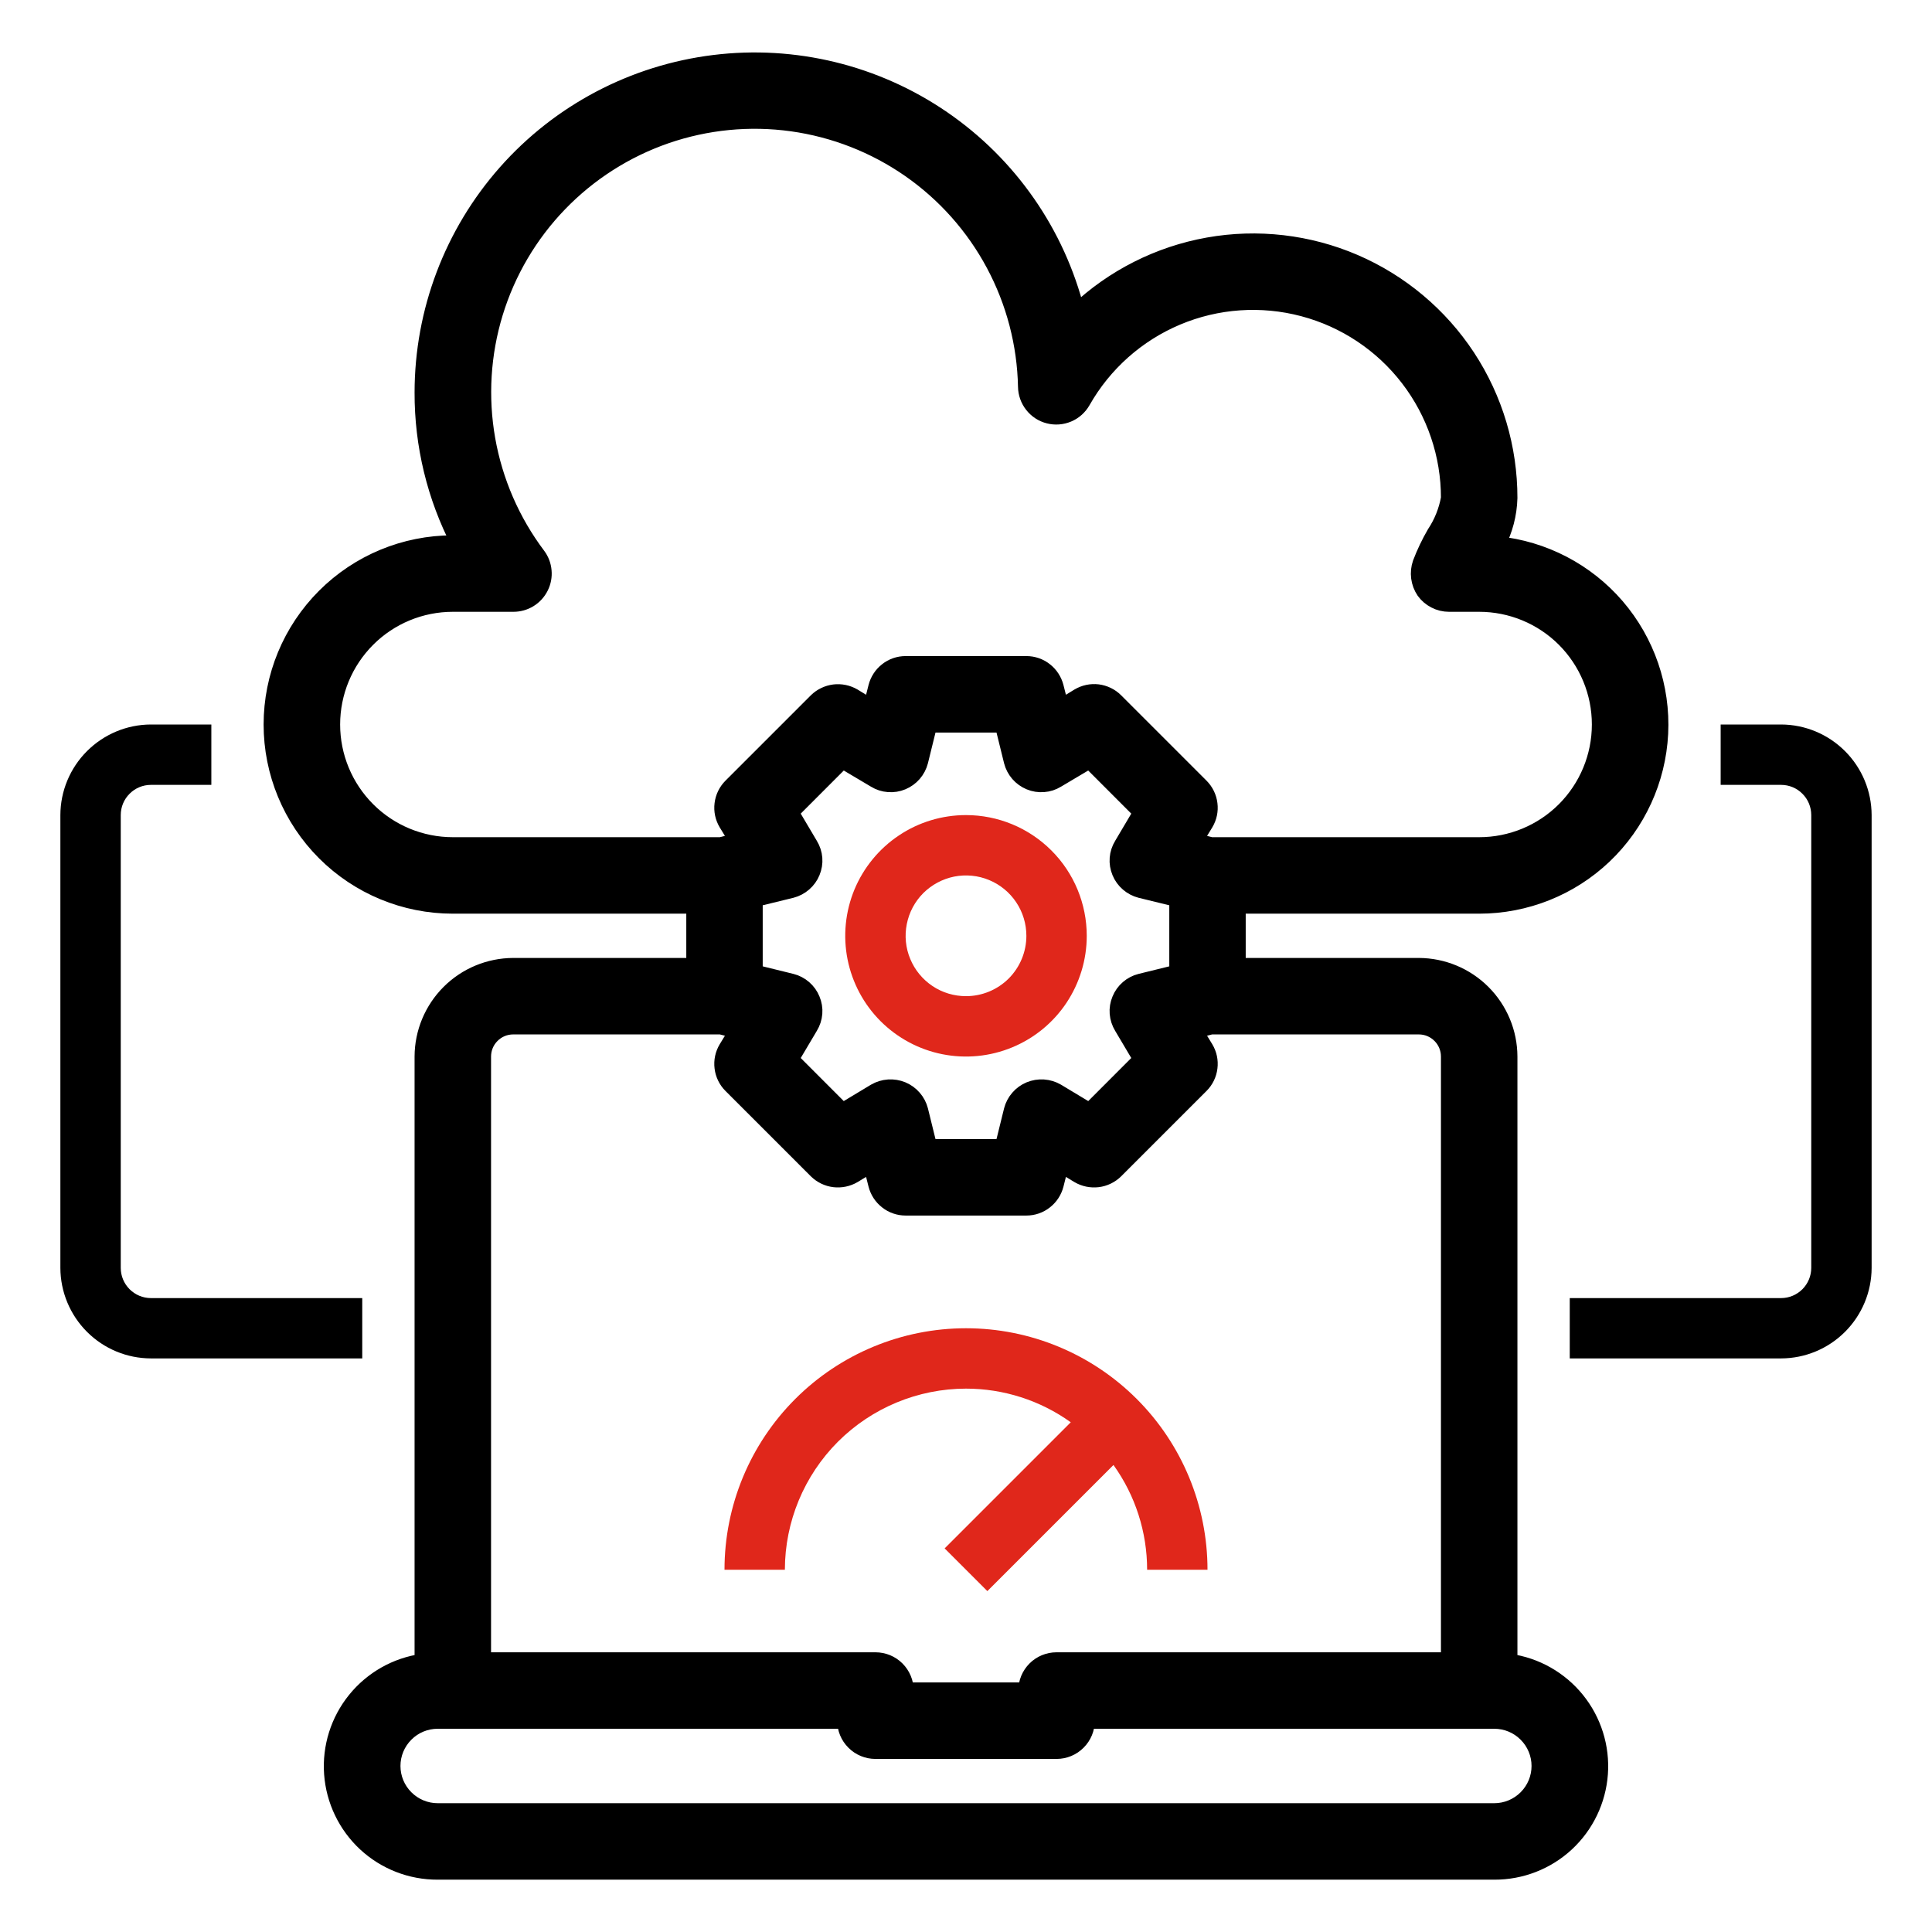
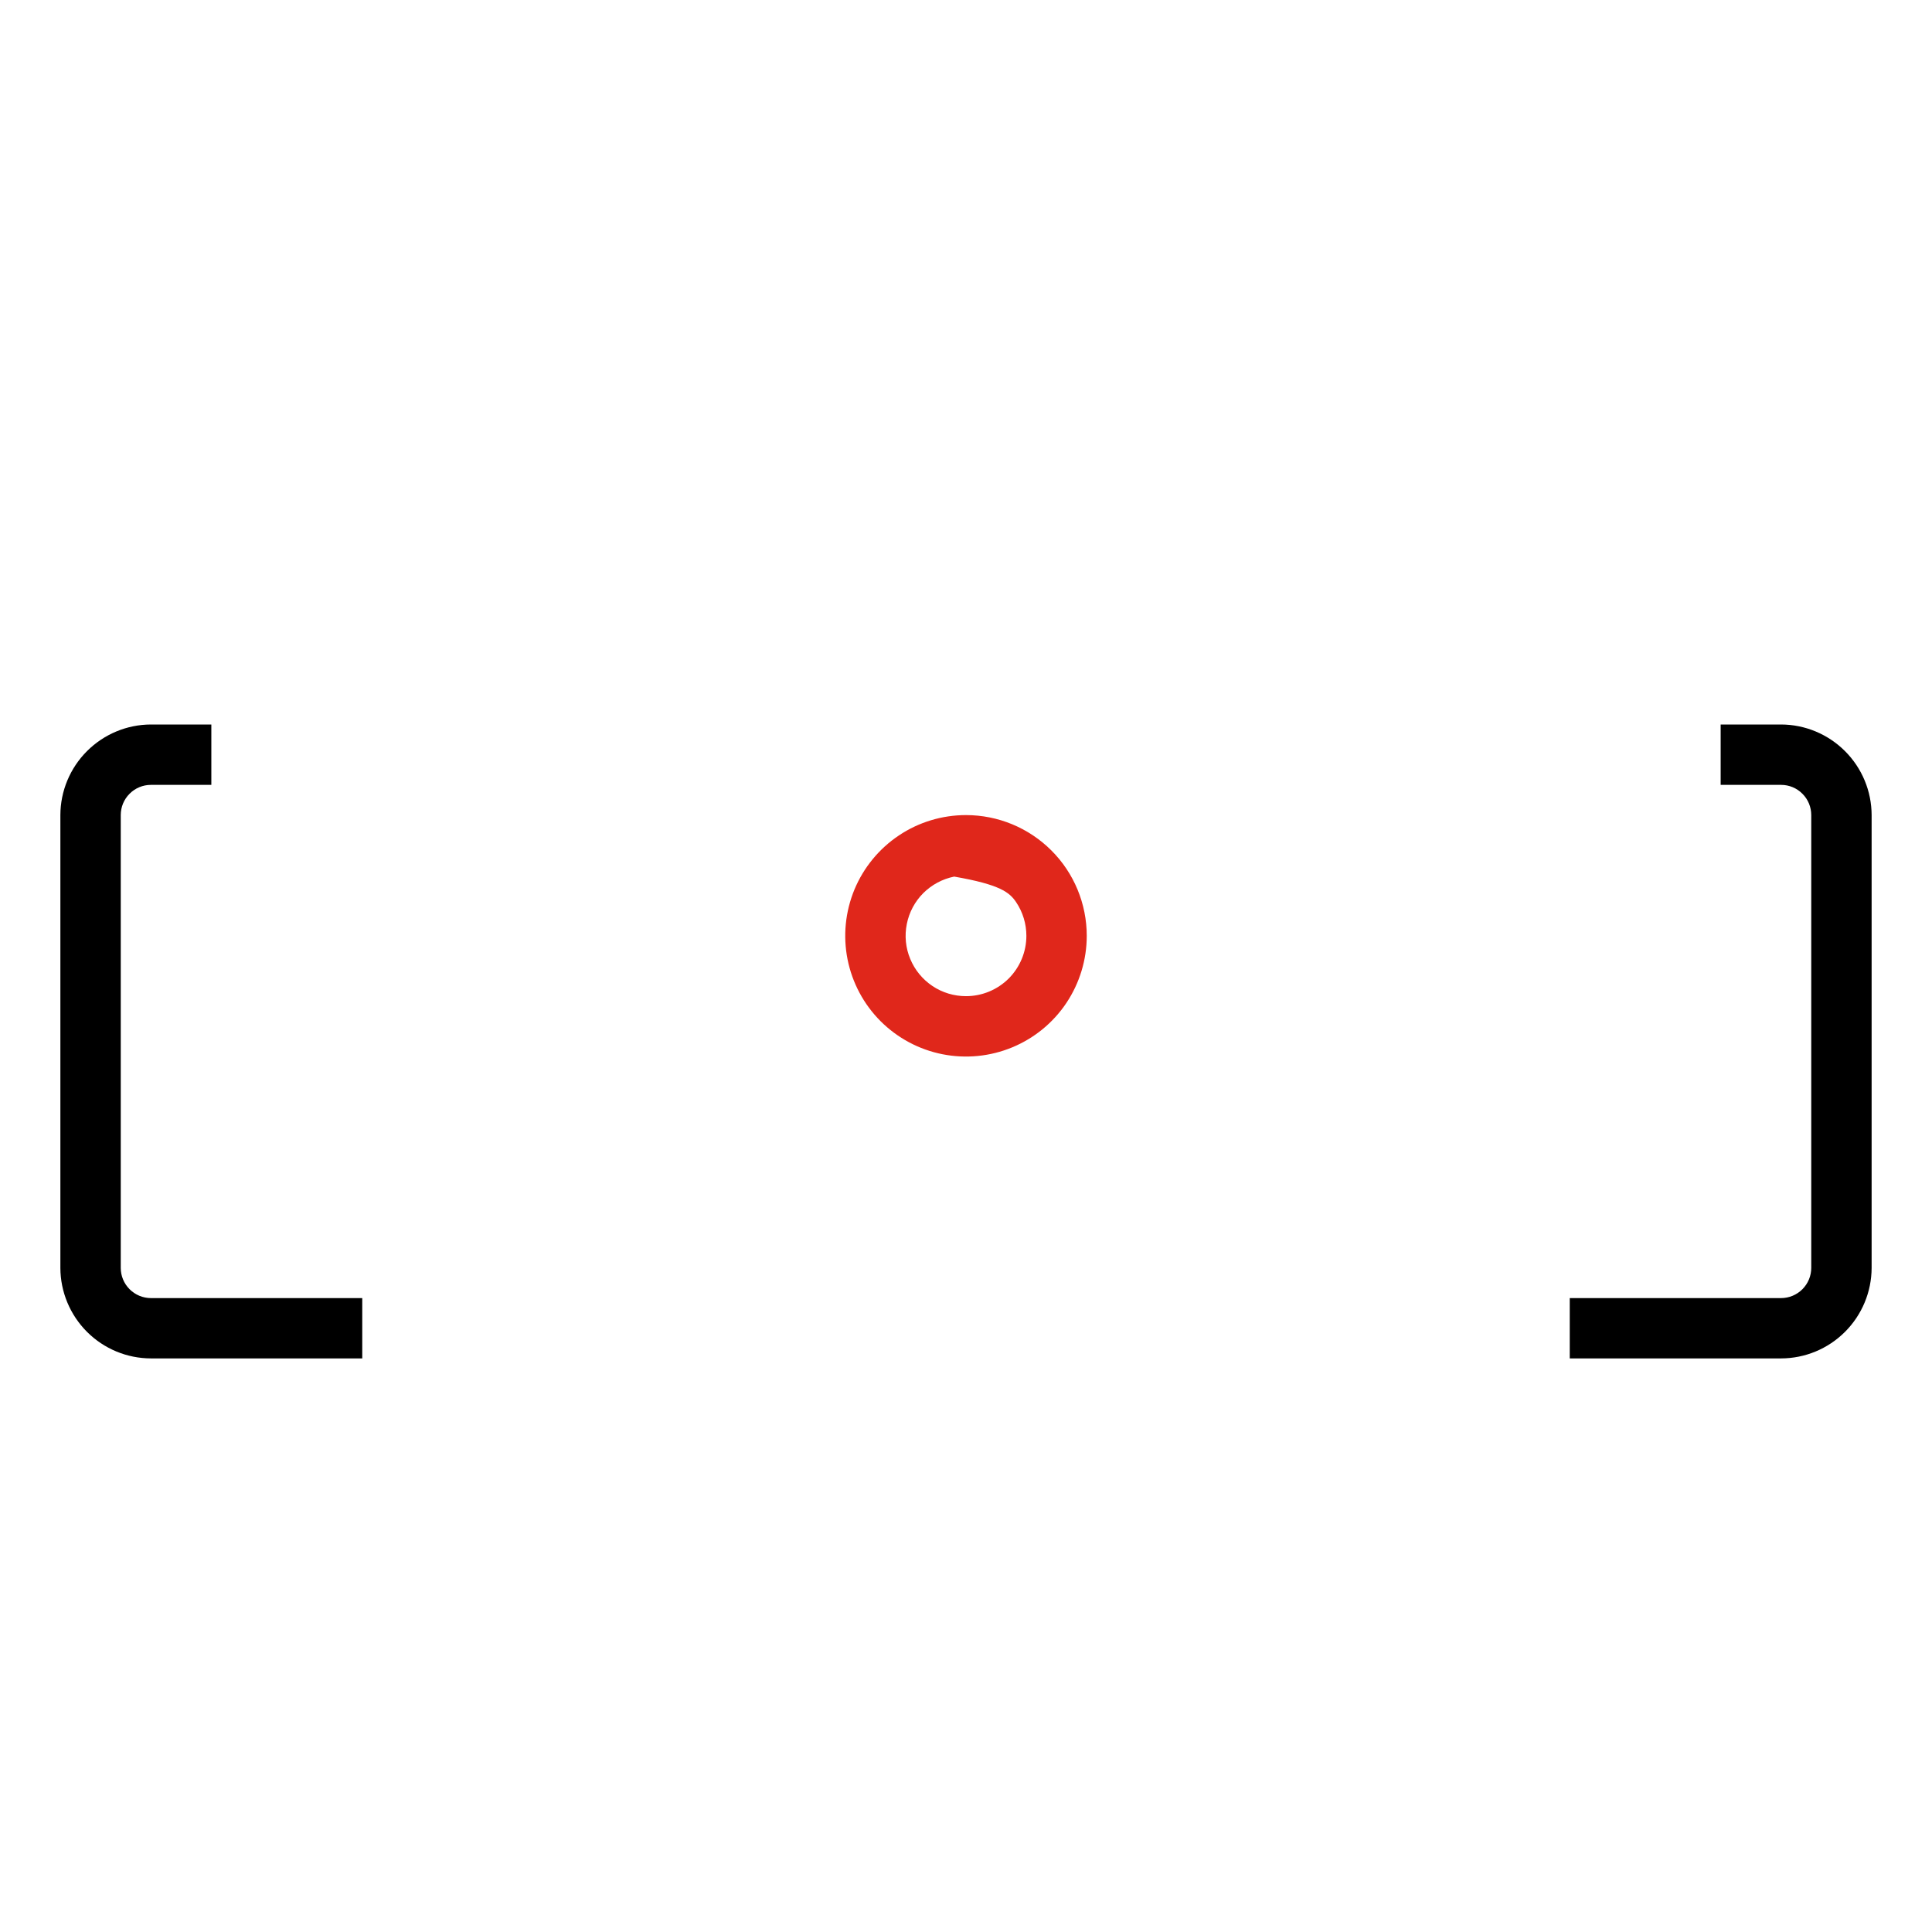
<svg xmlns="http://www.w3.org/2000/svg" width="36" height="36" viewBox="0 0 36 36" fill="none">
-   <path d="M18 15.188C17.555 15.188 17.12 15.319 16.75 15.567C16.38 15.814 16.092 16.165 15.921 16.576C15.751 16.988 15.706 17.44 15.793 17.877C15.88 18.313 16.094 18.714 16.409 19.029C16.724 19.343 17.125 19.558 17.561 19.644C17.997 19.731 18.45 19.686 18.861 19.516C19.272 19.346 19.624 19.058 19.871 18.688C20.118 18.317 20.25 17.883 20.25 17.438C20.25 16.841 20.013 16.268 19.591 15.847C19.169 15.425 18.597 15.188 18 15.188ZM18 18.562C17.777 18.562 17.56 18.497 17.375 18.373C17.19 18.249 17.046 18.074 16.961 17.868C16.875 17.663 16.853 17.436 16.897 17.218C16.94 17 17.047 16.799 17.204 16.642C17.362 16.485 17.562 16.378 17.78 16.334C17.999 16.291 18.225 16.313 18.43 16.398C18.636 16.483 18.812 16.628 18.935 16.812C19.059 16.997 19.125 17.215 19.125 17.438C19.125 17.736 19.006 18.022 18.796 18.233C18.584 18.444 18.298 18.562 18 18.562Z" fill="#E0271B" />
+   <path d="M18 15.188C17.555 15.188 17.12 15.319 16.75 15.567C16.38 15.814 16.092 16.165 15.921 16.576C15.751 16.988 15.706 17.44 15.793 17.877C15.88 18.313 16.094 18.714 16.409 19.029C16.724 19.343 17.125 19.558 17.561 19.644C17.997 19.731 18.45 19.686 18.861 19.516C19.272 19.346 19.624 19.058 19.871 18.688C20.118 18.317 20.25 17.883 20.25 17.438C20.25 16.841 20.013 16.268 19.591 15.847C19.169 15.425 18.597 15.188 18 15.188ZM18 18.562C17.777 18.562 17.56 18.497 17.375 18.373C17.19 18.249 17.046 18.074 16.961 17.868C16.875 17.663 16.853 17.436 16.897 17.218C16.94 17 17.047 16.799 17.204 16.642C17.362 16.485 17.562 16.378 17.78 16.334C18.636 16.483 18.812 16.628 18.935 16.812C19.059 16.997 19.125 17.215 19.125 17.438C19.125 17.736 19.006 18.022 18.796 18.233C18.584 18.444 18.298 18.562 18 18.562Z" fill="#E0271B" />
  <path d="M34.875 15.188V23.625C34.874 24.072 34.695 24.501 34.379 24.817C34.063 25.133 33.635 25.311 33.188 25.312H29.25V24.188H33.188C33.337 24.188 33.48 24.128 33.585 24.023C33.691 23.917 33.75 23.774 33.75 23.625V15.188C33.75 15.038 33.691 14.895 33.585 14.79C33.48 14.684 33.337 14.625 33.188 14.625H32.062V13.5H33.188C33.635 13.501 34.063 13.68 34.379 13.996C34.695 14.312 34.874 14.74 34.875 15.188Z" fill="black" />
  <path d="M6.75 24.188V25.312H2.812C2.365 25.311 1.937 25.133 1.621 24.817C1.305 24.501 1.126 24.072 1.125 23.625V15.188C1.126 14.74 1.305 14.312 1.621 13.996C1.937 13.68 2.365 13.501 2.812 13.5H3.938V14.625H2.812C2.663 14.625 2.52 14.684 2.415 14.79C2.309 14.895 2.25 15.038 2.25 15.188V23.625C2.25 23.774 2.309 23.917 2.415 24.023C2.52 24.128 2.663 24.188 2.812 24.188H6.75Z" fill="black" />
-   <path d="M18 25.875C18.7 25.875 19.383 26.094 19.952 26.502L17.602 28.852L18.398 29.648L20.748 27.298C21.156 27.867 21.375 28.55 21.375 29.25H22.5C22.5 28.056 22.026 26.912 21.182 26.068C20.338 25.224 19.194 24.75 18 24.75C16.806 24.75 15.662 25.224 14.818 26.068C13.974 26.912 13.5 28.056 13.5 29.25H14.625C14.626 28.355 14.982 27.497 15.614 26.864C16.247 26.232 17.105 25.876 18 25.875Z" fill="#E0271B" />
-   <path d="M27.562 16.875C28.428 16.875 29.261 16.543 29.889 15.946C30.516 15.349 30.89 14.534 30.934 13.669C30.977 12.804 30.686 11.956 30.122 11.299C29.557 10.643 28.762 10.229 27.9 10.142C28.04 9.876 28.116 9.582 28.125 9.281C28.126 8.347 27.854 7.433 27.341 6.652C26.828 5.872 26.097 5.259 25.239 4.889C24.381 4.52 23.433 4.41 22.513 4.574C21.594 4.738 20.742 5.168 20.064 5.811C19.697 4.346 18.808 3.067 17.563 2.213C16.318 1.359 14.804 0.989 13.306 1.174C11.808 1.359 10.428 2.084 9.428 3.215C8.428 4.346 7.876 5.803 7.875 7.313C7.872 8.291 8.105 9.256 8.556 10.125H8.438C7.542 10.125 6.684 10.481 6.051 11.114C5.418 11.747 5.062 12.605 5.062 13.5C5.062 14.395 5.418 15.254 6.051 15.887C6.684 16.52 7.542 16.875 8.438 16.875H12.938V18H9.562C9.115 18.002 8.687 18.18 8.371 18.496C8.055 18.812 7.876 19.241 7.875 19.688V30.966C7.382 31.035 6.934 31.289 6.621 31.676C6.308 32.063 6.153 32.555 6.189 33.052C6.225 33.548 6.448 34.013 6.813 34.352C7.178 34.69 7.658 34.877 8.156 34.875H27.844C28.342 34.877 28.822 34.69 29.187 34.352C29.552 34.013 29.775 33.548 29.811 33.052C29.847 32.555 29.692 32.063 29.379 31.676C29.066 31.289 28.618 31.035 28.125 30.966V19.688C28.124 19.241 27.945 18.812 27.629 18.496C27.313 18.18 26.885 18.002 26.438 18H23.062V16.875H27.562ZM27.844 32.063C28.067 32.063 28.282 32.151 28.44 32.31C28.599 32.468 28.688 32.683 28.688 32.906C28.688 33.13 28.599 33.345 28.44 33.503C28.282 33.661 28.067 33.75 27.844 33.75H8.156C7.932 33.75 7.718 33.661 7.56 33.503C7.401 33.345 7.312 33.13 7.312 32.906C7.312 32.683 7.401 32.468 7.56 32.31C7.718 32.151 7.932 32.063 8.156 32.063H15.75C15.75 32.212 15.809 32.355 15.915 32.46C16.02 32.566 16.163 32.625 16.312 32.625H19.688C19.837 32.625 19.98 32.566 20.085 32.46C20.191 32.355 20.25 32.212 20.25 32.063H27.844ZM26.438 19.125C26.587 19.125 26.73 19.184 26.835 19.29C26.941 19.395 27 19.538 27 19.688V30.938H19.688C19.538 30.938 19.395 30.997 19.29 31.102C19.184 31.208 19.125 31.351 19.125 31.5H16.875C16.875 31.351 16.816 31.208 16.71 31.102C16.605 30.997 16.462 30.938 16.312 30.938H9V19.688C9 19.538 9.059 19.395 9.165 19.29C9.27 19.184 9.413 19.125 9.562 19.125H13.432L13.742 19.204L13.539 19.536C13.475 19.643 13.448 19.769 13.464 19.893C13.479 20.018 13.535 20.133 13.624 20.222L15.216 21.814C15.305 21.901 15.421 21.957 15.544 21.972C15.668 21.987 15.794 21.961 15.902 21.898L16.234 21.696L16.329 22.073C16.36 22.195 16.43 22.303 16.529 22.38C16.627 22.458 16.749 22.5 16.875 22.5H19.125C19.251 22.5 19.373 22.458 19.471 22.38C19.57 22.303 19.64 22.195 19.671 22.073L19.766 21.696L20.098 21.898C20.206 21.961 20.331 21.987 20.456 21.972C20.579 21.957 20.695 21.901 20.784 21.814L22.376 20.222C22.465 20.133 22.521 20.018 22.536 19.893C22.552 19.769 22.525 19.643 22.461 19.536L22.258 19.204L22.567 19.125H26.438ZM15.092 15.745L14.732 15.137L15.699 14.169L16.307 14.53C16.382 14.576 16.467 14.604 16.555 14.61C16.643 14.617 16.732 14.603 16.813 14.569C16.894 14.535 16.967 14.483 17.024 14.417C17.082 14.35 17.123 14.271 17.145 14.186L17.314 13.5H18.686L18.855 14.186C18.877 14.271 18.918 14.35 18.976 14.417C19.033 14.483 19.106 14.535 19.187 14.569C19.268 14.603 19.357 14.617 19.445 14.61C19.533 14.604 19.618 14.576 19.693 14.53L20.301 14.169L21.268 15.137L20.908 15.745C20.862 15.82 20.834 15.905 20.827 15.993C20.82 16.081 20.835 16.169 20.869 16.251C20.902 16.332 20.954 16.404 21.021 16.462C21.087 16.519 21.166 16.561 21.251 16.583L21.938 16.751V18.124L21.251 18.293C21.166 18.314 21.087 18.356 21.021 18.413C20.954 18.471 20.902 18.543 20.869 18.625C20.835 18.706 20.82 18.794 20.827 18.882C20.834 18.97 20.862 19.055 20.908 19.131L21.268 19.738L20.301 20.706L19.693 20.34C19.617 20.296 19.532 20.27 19.444 20.264C19.356 20.258 19.268 20.273 19.187 20.306C19.106 20.34 19.033 20.392 18.976 20.459C18.918 20.525 18.877 20.604 18.855 20.689L18.686 21.375H17.314L17.145 20.689C17.123 20.604 17.082 20.525 17.024 20.459C16.967 20.392 16.894 20.34 16.813 20.306C16.732 20.273 16.644 20.258 16.556 20.264C16.468 20.27 16.383 20.296 16.307 20.34L15.699 20.706L14.732 19.738L15.092 19.131C15.138 19.055 15.166 18.97 15.173 18.882C15.18 18.794 15.165 18.706 15.131 18.625C15.098 18.543 15.046 18.471 14.979 18.413C14.913 18.356 14.834 18.314 14.749 18.293L14.062 18.124V16.751L14.749 16.583C14.834 16.561 14.913 16.519 14.979 16.462C15.046 16.404 15.098 16.332 15.131 16.251C15.165 16.169 15.18 16.081 15.173 15.993C15.166 15.905 15.138 15.82 15.092 15.745ZM22.567 15.75L22.258 15.671L22.461 15.339C22.525 15.232 22.552 15.106 22.536 14.982C22.521 14.858 22.465 14.742 22.376 14.653L20.784 13.061C20.696 12.973 20.58 12.917 20.456 12.901C20.331 12.886 20.206 12.913 20.098 12.977L19.766 13.18L19.671 12.803C19.64 12.681 19.57 12.572 19.471 12.495C19.373 12.417 19.251 12.375 19.125 12.375H16.875C16.749 12.375 16.627 12.417 16.529 12.495C16.43 12.572 16.36 12.681 16.329 12.803L16.234 13.18L15.902 12.977C15.794 12.914 15.668 12.888 15.544 12.903C15.421 12.919 15.305 12.974 15.216 13.061L13.624 14.653C13.535 14.742 13.479 14.858 13.464 14.982C13.448 15.106 13.475 15.232 13.539 15.339L13.742 15.671L13.432 15.75H8.438C7.841 15.75 7.268 15.513 6.847 15.091C6.425 14.669 6.188 14.097 6.188 13.5C6.188 12.903 6.425 12.331 6.847 11.909C7.268 11.487 7.841 11.25 8.438 11.25H9.568C9.673 11.25 9.775 11.221 9.864 11.166C9.953 11.111 10.024 11.033 10.071 10.939C10.118 10.846 10.138 10.741 10.128 10.637C10.119 10.533 10.081 10.434 10.018 10.35C9.539 9.713 9.217 8.971 9.079 8.186C8.941 7.4 8.99 6.593 9.223 5.83C9.456 5.068 9.866 4.371 10.42 3.797C10.974 3.223 11.655 2.788 12.409 2.527C13.163 2.267 13.968 2.188 14.758 2.298C15.548 2.408 16.3 2.703 16.955 3.159C17.609 3.615 18.146 4.22 18.522 4.923C18.898 5.626 19.103 6.408 19.119 7.206C19.121 7.329 19.163 7.449 19.24 7.546C19.316 7.643 19.422 7.713 19.542 7.743C19.662 7.774 19.788 7.764 19.902 7.716C20.016 7.668 20.11 7.583 20.171 7.476C20.569 6.774 21.188 6.223 21.932 5.91C22.675 5.597 23.502 5.54 24.282 5.746C25.062 5.952 25.752 6.411 26.243 7.05C26.735 7.69 27.001 8.475 27 9.281C26.958 9.517 26.868 9.741 26.736 9.94C26.633 10.118 26.544 10.304 26.471 10.496C26.442 10.582 26.432 10.673 26.444 10.763C26.456 10.853 26.488 10.939 26.539 11.014C26.591 11.087 26.661 11.146 26.741 11.187C26.821 11.229 26.91 11.25 27 11.25H27.562C28.159 11.25 28.732 11.487 29.154 11.909C29.575 12.331 29.812 12.903 29.812 13.5C29.812 14.097 29.575 14.669 29.154 15.091C28.732 15.513 28.159 15.75 27.562 15.75H22.567Z" fill="black" stroke="black" stroke-width="0.3" />
</svg>